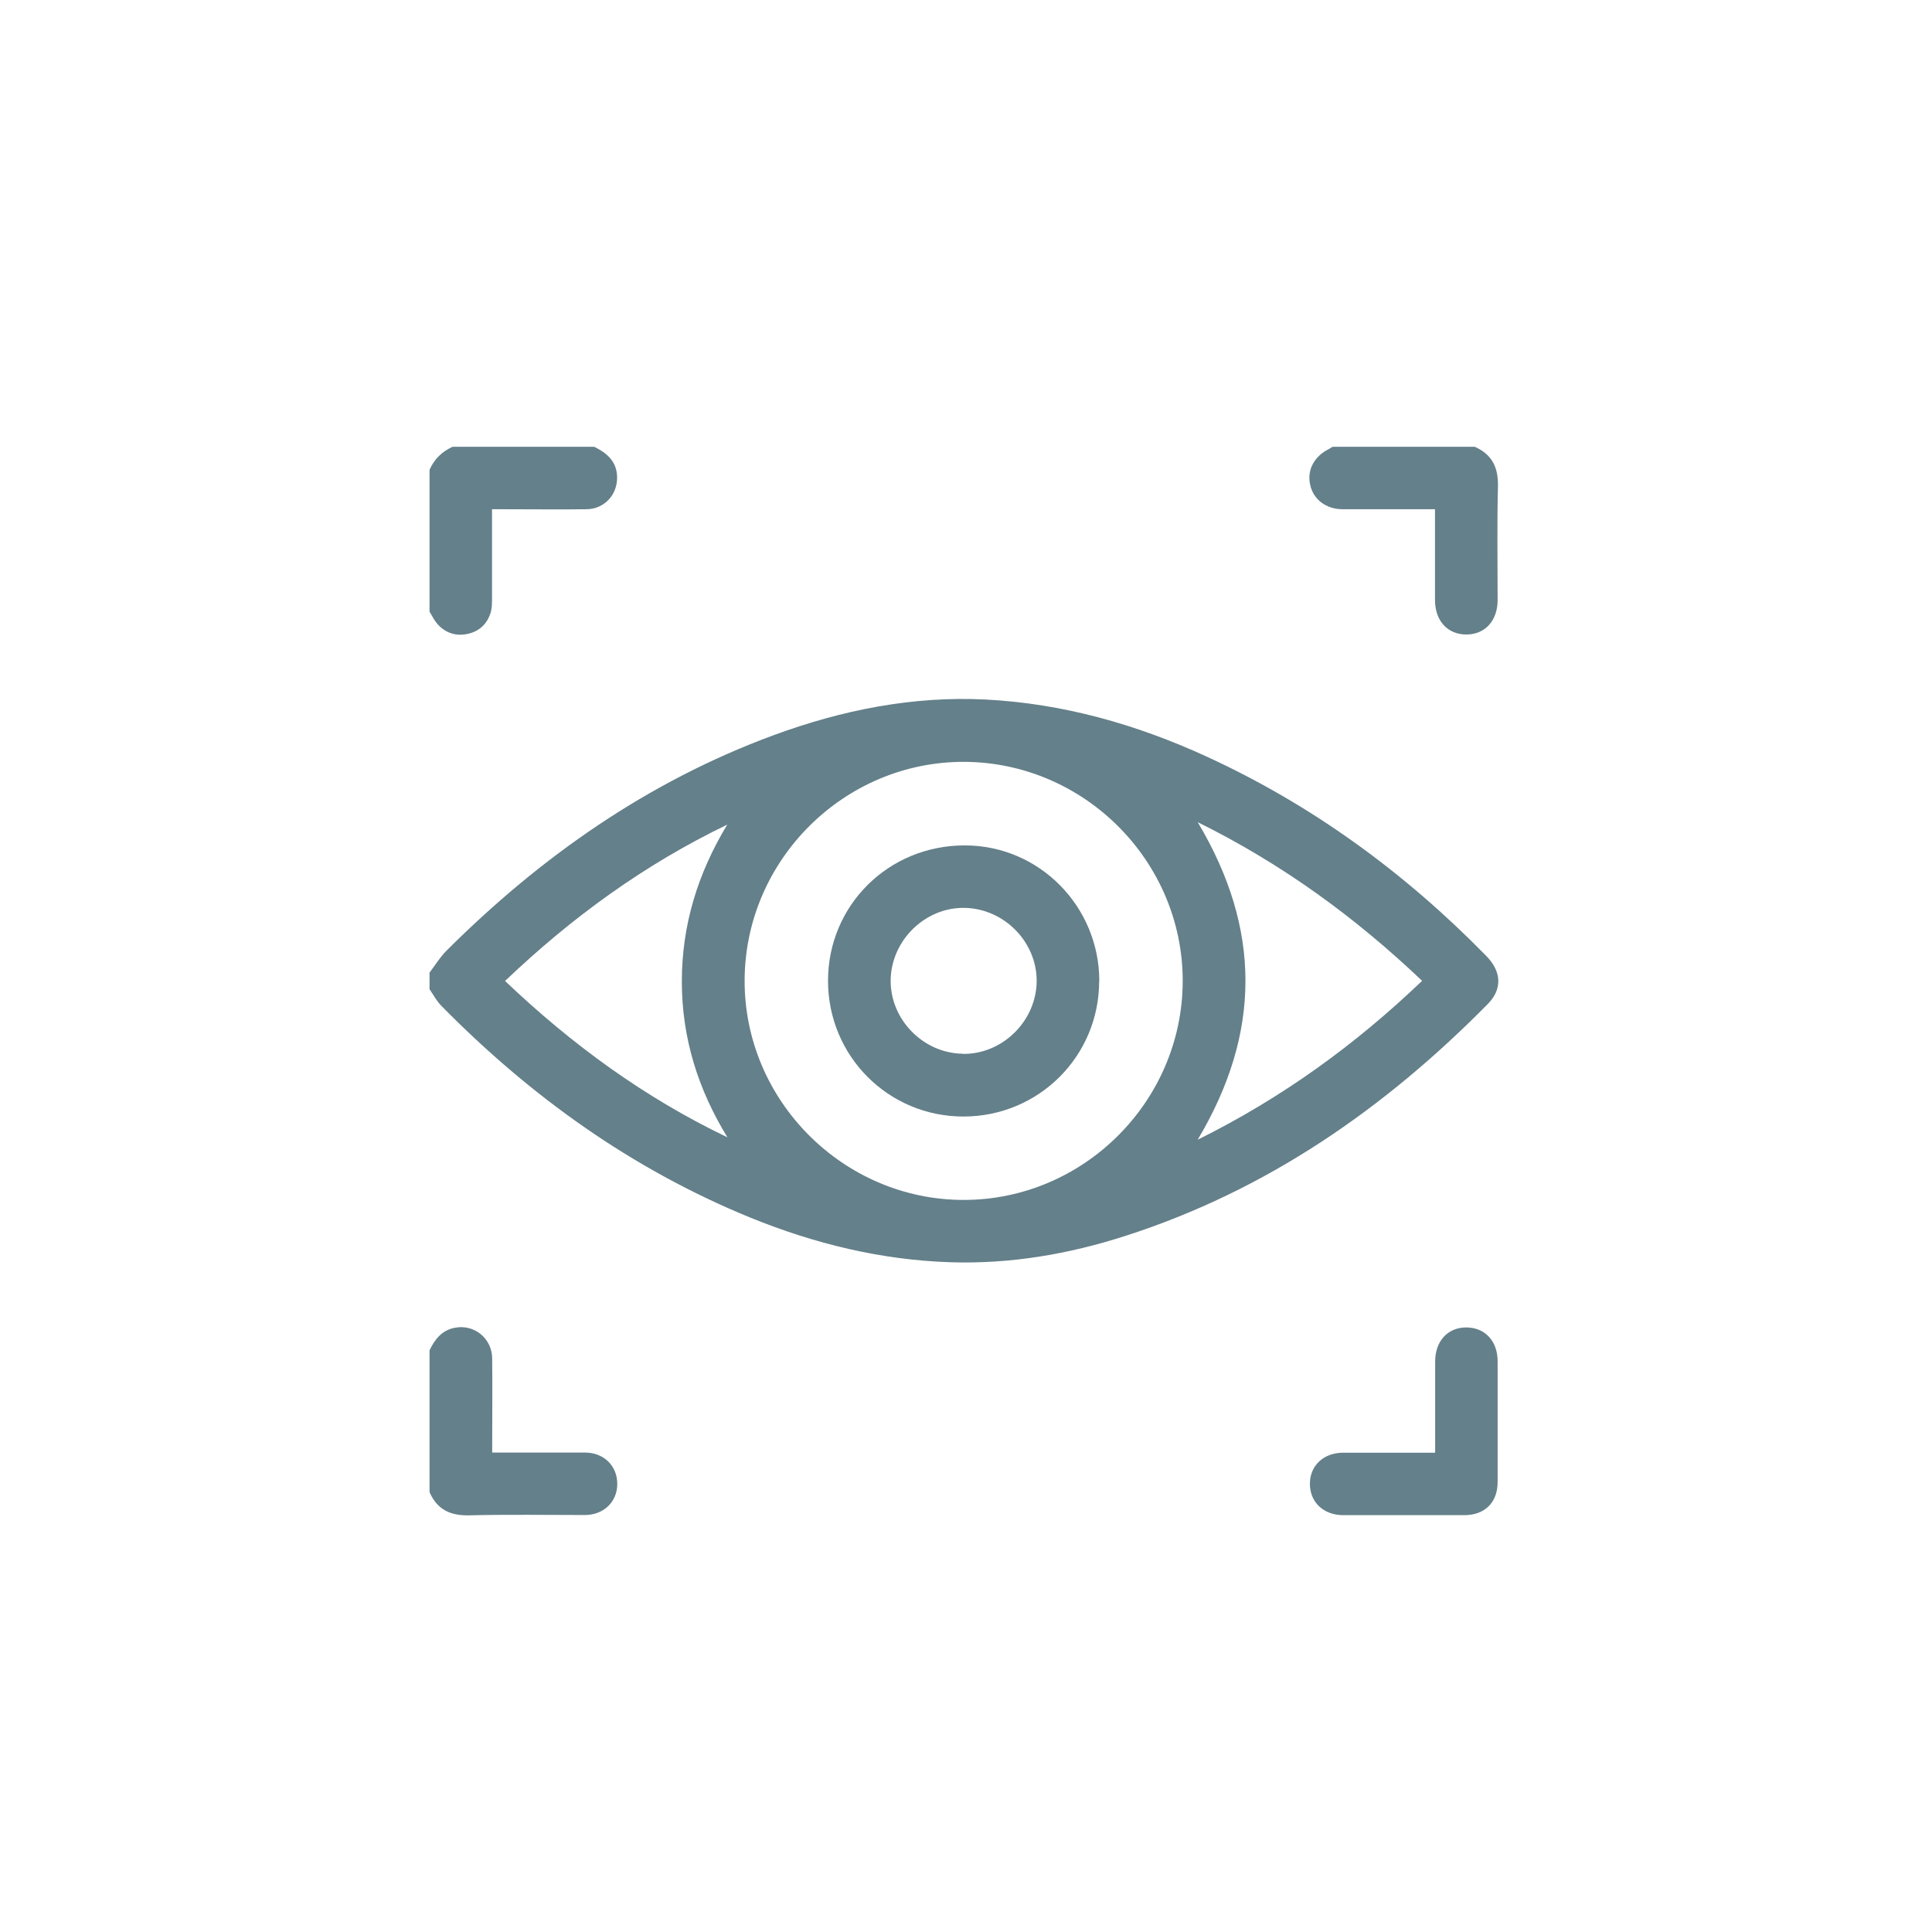
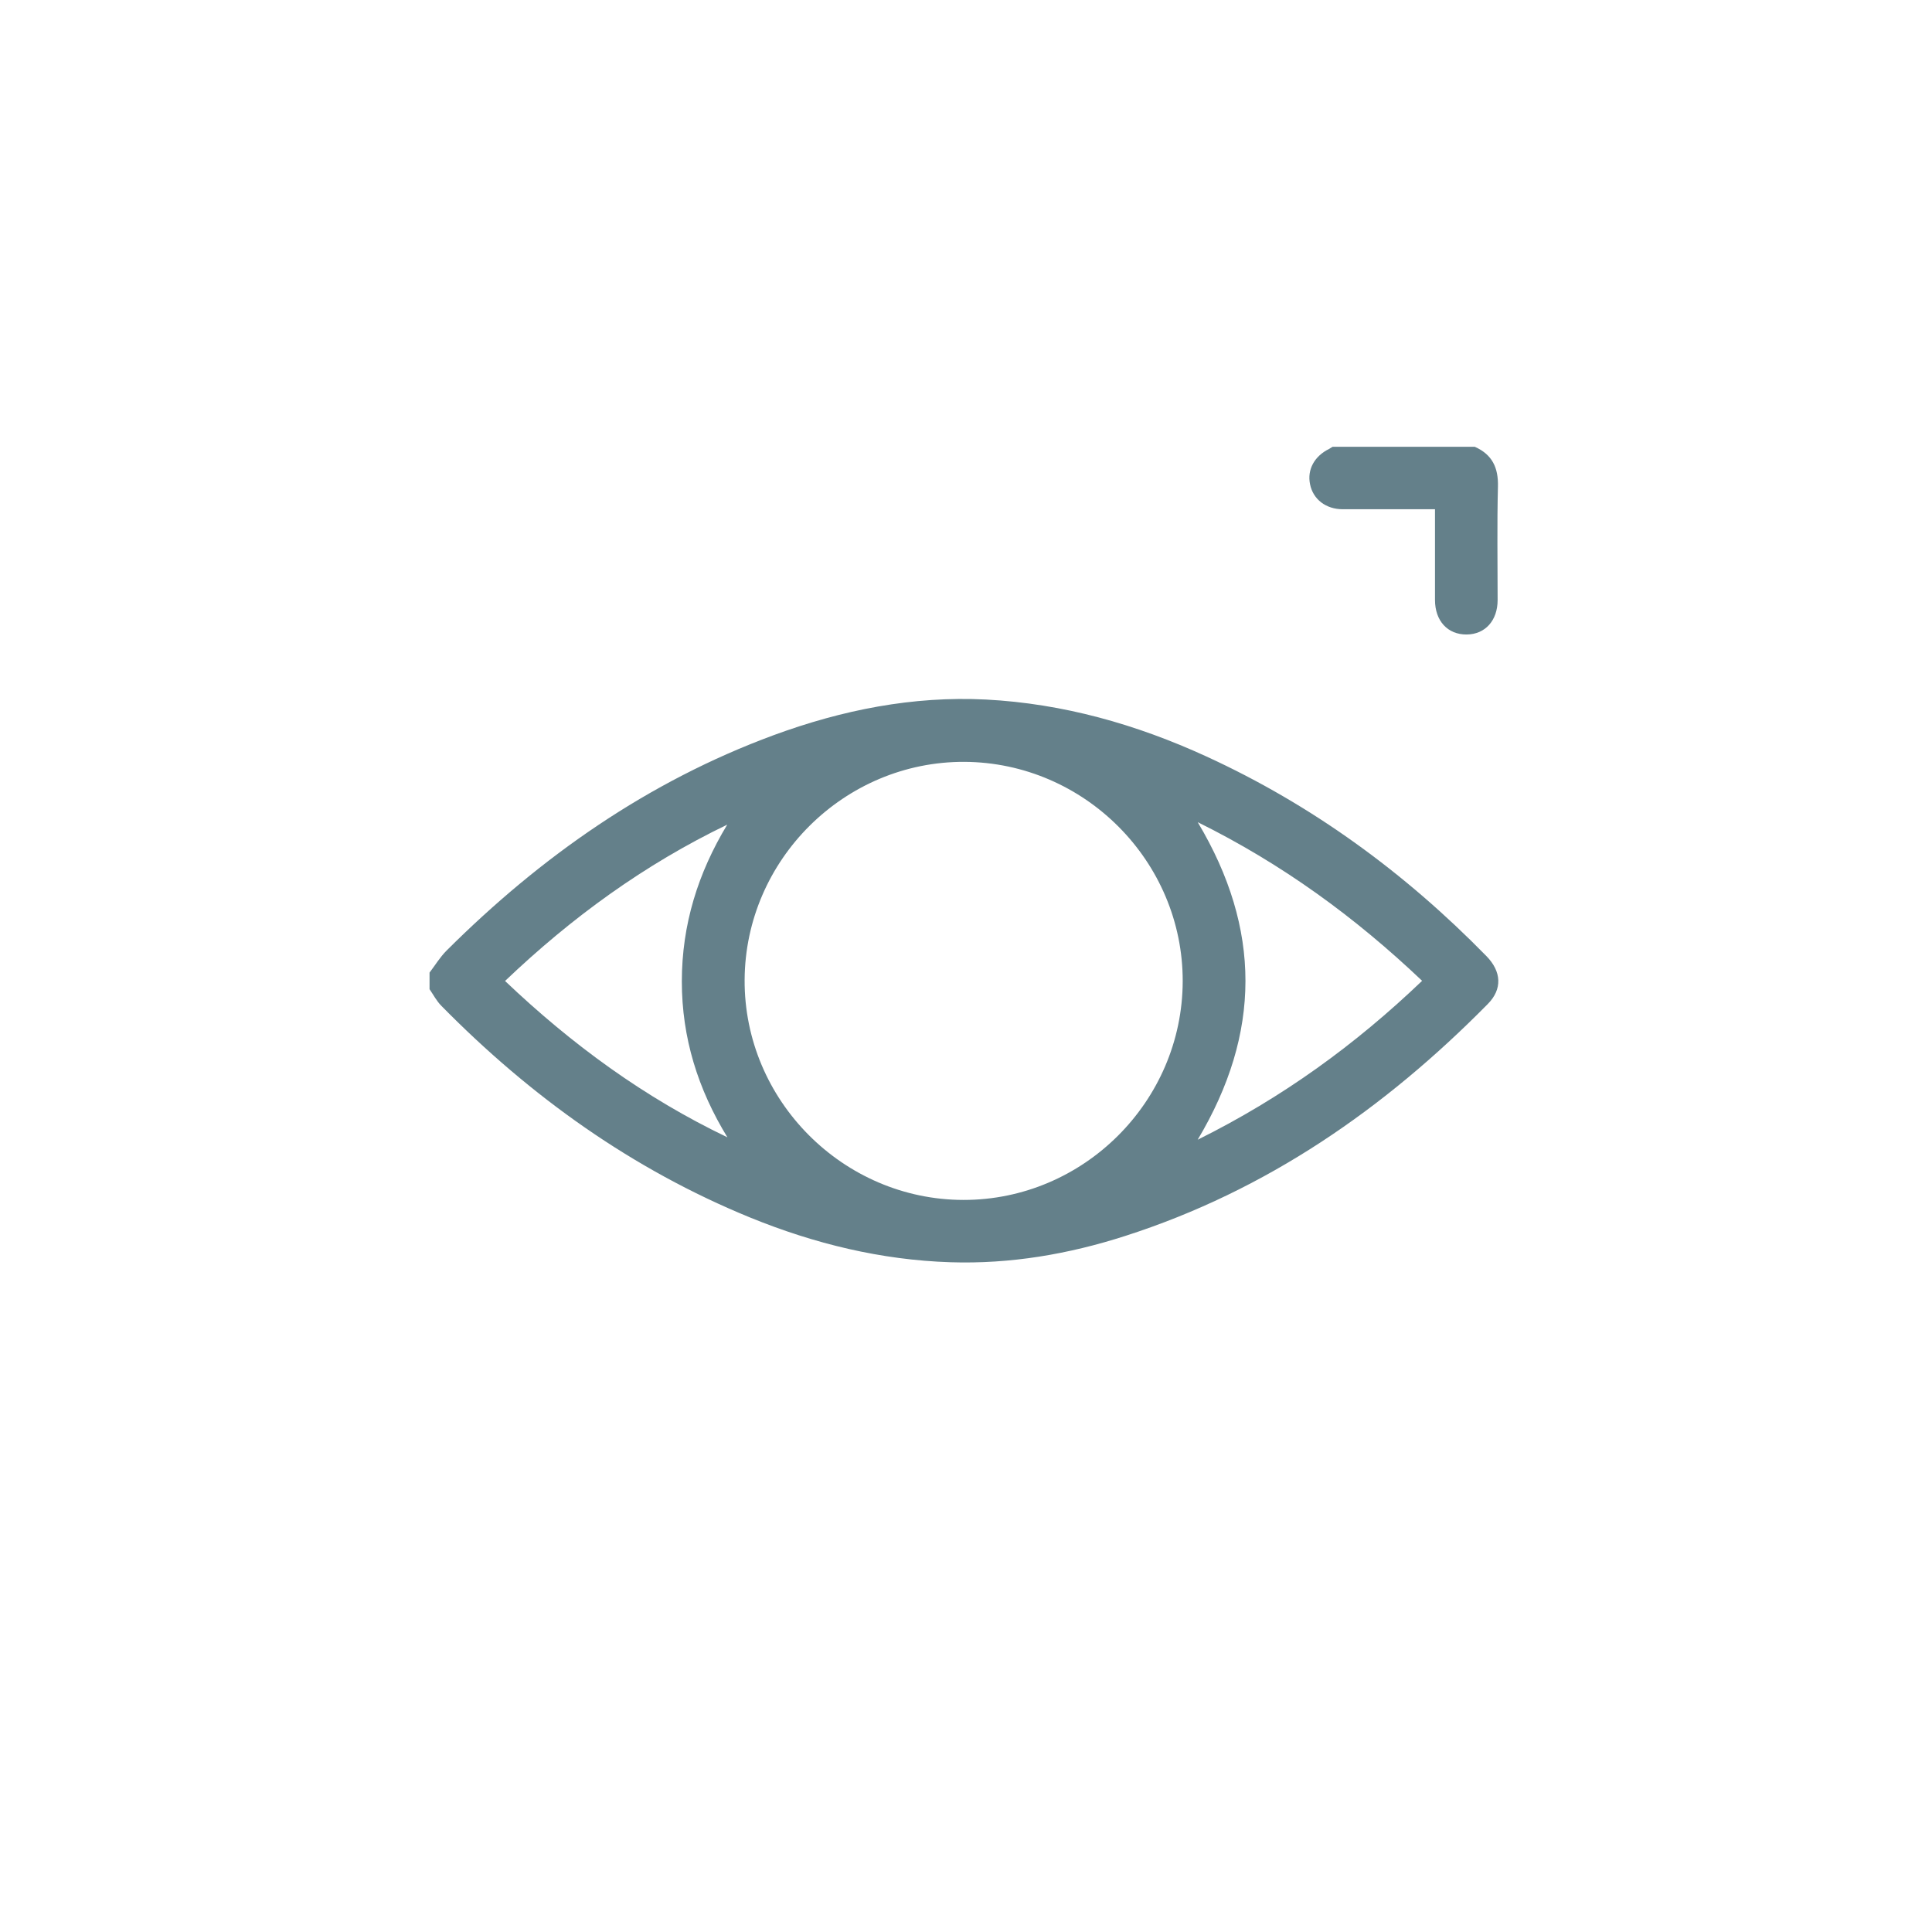
<svg xmlns="http://www.w3.org/2000/svg" id="_圖層_2" data-name="圖層 2" viewBox="0 0 120 120">
  <defs>
    <style>
      .cls-1 {
        fill: #64808a;
      }

      .cls-1, .cls-2 {
        stroke-width: 0px;
      }

      .cls-2 {
        fill: none;
      }
    </style>
  </defs>
  <g id="_圖層_1-2" data-name="圖層 1">
    <g>
-       <path class="cls-2" d="M120,106.28c0,7.57-6.14,13.72-13.71,13.72H13.72c-7.57,0-13.72-6.14-13.72-13.72V13.72C0,6.14,6.15,0,13.72,0h92.57c7.57,0,13.71,6.14,13.71,13.72v92.57Z" />
      <g>
        <path class="cls-1" d="M26.68,60.41c.35-.46.65-.96,1.06-1.37,5.86-5.84,12.51-10.5,20.32-13.38,4.25-1.56,8.63-2.44,13.18-2.21,4.79.25,9.34,1.54,13.68,3.53,6.59,3.02,12.34,7.23,17.4,12.4.95.97,1,2.06.09,2.98-6.41,6.5-13.73,11.58-22.5,14.4-3.53,1.14-7.16,1.76-10.88,1.64-4.31-.14-8.44-1.15-12.42-2.77-7.34-3-13.65-7.52-19.19-13.15-.3-.3-.5-.69-.74-1.04,0-.35,0-.69,0-1.04ZM73.46,60.96c.02-7.45-6.09-13.6-13.56-13.64-7.45-.03-13.61,6.08-13.65,13.54-.04,7.47,6.11,13.66,13.59,13.67,7.45.01,13.6-6.11,13.62-13.58ZM74.4,51.08c3.95,6.62,3.94,13.09-.01,19.71,5.28-2.62,9.81-5.92,13.94-9.87-4.17-3.96-8.68-7.25-13.93-9.85ZM45.17,51.22c-5.13,2.47-9.66,5.76-13.8,9.71,4.15,3.95,8.67,7.25,13.81,9.71-1.83-2.99-2.83-6.18-2.83-9.68,0-3.52,1-6.73,2.82-9.74Z" />
-         <path class="cls-1" d="M36.91,27.75c.79.39,1.4.91,1.42,1.88.02,1.11-.8,1.99-1.91,2-1.7.02-3.4,0-5.1,0-.23,0-.46,0-.76,0,0,1.89,0,3.71,0,5.54,0,.28,0,.57-.07.83-.23.8-.79,1.28-1.6,1.4-.83.13-1.57-.28-1.99-1.03-.07-.13-.15-.26-.22-.38,0-2.94,0-5.87,0-8.81.29-.66.77-1.13,1.43-1.43h8.81Z" />
+         <path class="cls-1" d="M36.91,27.75h8.81Z" />
        <path class="cls-1" d="M91.6,27.75c1.08.48,1.47,1.29,1.44,2.47-.06,2.35-.02,4.7-.02,7.05,0,1.27-.77,2.13-1.92,2.14-1.18.01-1.97-.84-1.97-2.15,0-1.85,0-3.7,0-5.63-1.23,0-2.41,0-3.59,0-.71,0-1.42,0-2.14,0-1.04,0-1.84-.61-2.03-1.55-.19-.91.27-1.75,1.19-2.2.07-.04.14-.09.21-.13,2.94,0,5.87,0,8.81,0Z" />
-         <path class="cls-1" d="M26.68,83.87c.33-.69.77-1.25,1.57-1.4,1.2-.24,2.31.66,2.32,1.9.02,1.92,0,3.84,0,5.85.28,0,.53,0,.77,0,1.66,0,3.32,0,4.98,0,1.19,0,2.03.83,2.02,1.97-.01,1.1-.85,1.91-2.01,1.91-2.39,0-4.79-.04-7.18.02-1.18.03-2-.36-2.47-1.44v-8.81Z" />
-         <path class="cls-1" d="M89.14,90.22c0-1.95,0-3.8,0-5.65,0-1.27.78-2.12,1.93-2.12,1.16,0,1.95.84,1.95,2.1,0,2.5,0,5.01,0,7.51,0,1.26-.8,2.05-2.07,2.05-2.5,0-5.01,0-7.51,0-1.24,0-2.09-.81-2.08-1.97.01-1.12.86-1.91,2.07-1.91,1.87,0,3.75,0,5.7,0Z" />
-         <path class="cls-1" d="M68.27,60.94c0,4.67-3.76,8.41-8.43,8.41-4.67,0-8.41-3.76-8.41-8.43,0-4.69,3.76-8.42,8.5-8.41,4.61,0,8.35,3.78,8.35,8.43ZM59.82,65.46c2.46.02,4.55-2.05,4.57-4.52.01-2.44-2.02-4.5-4.47-4.55-2.45-.05-4.56,2.01-4.6,4.48-.03,2.46,2.03,4.56,4.5,4.58Z" />
      </g>
    </g>
  </g>
</svg>